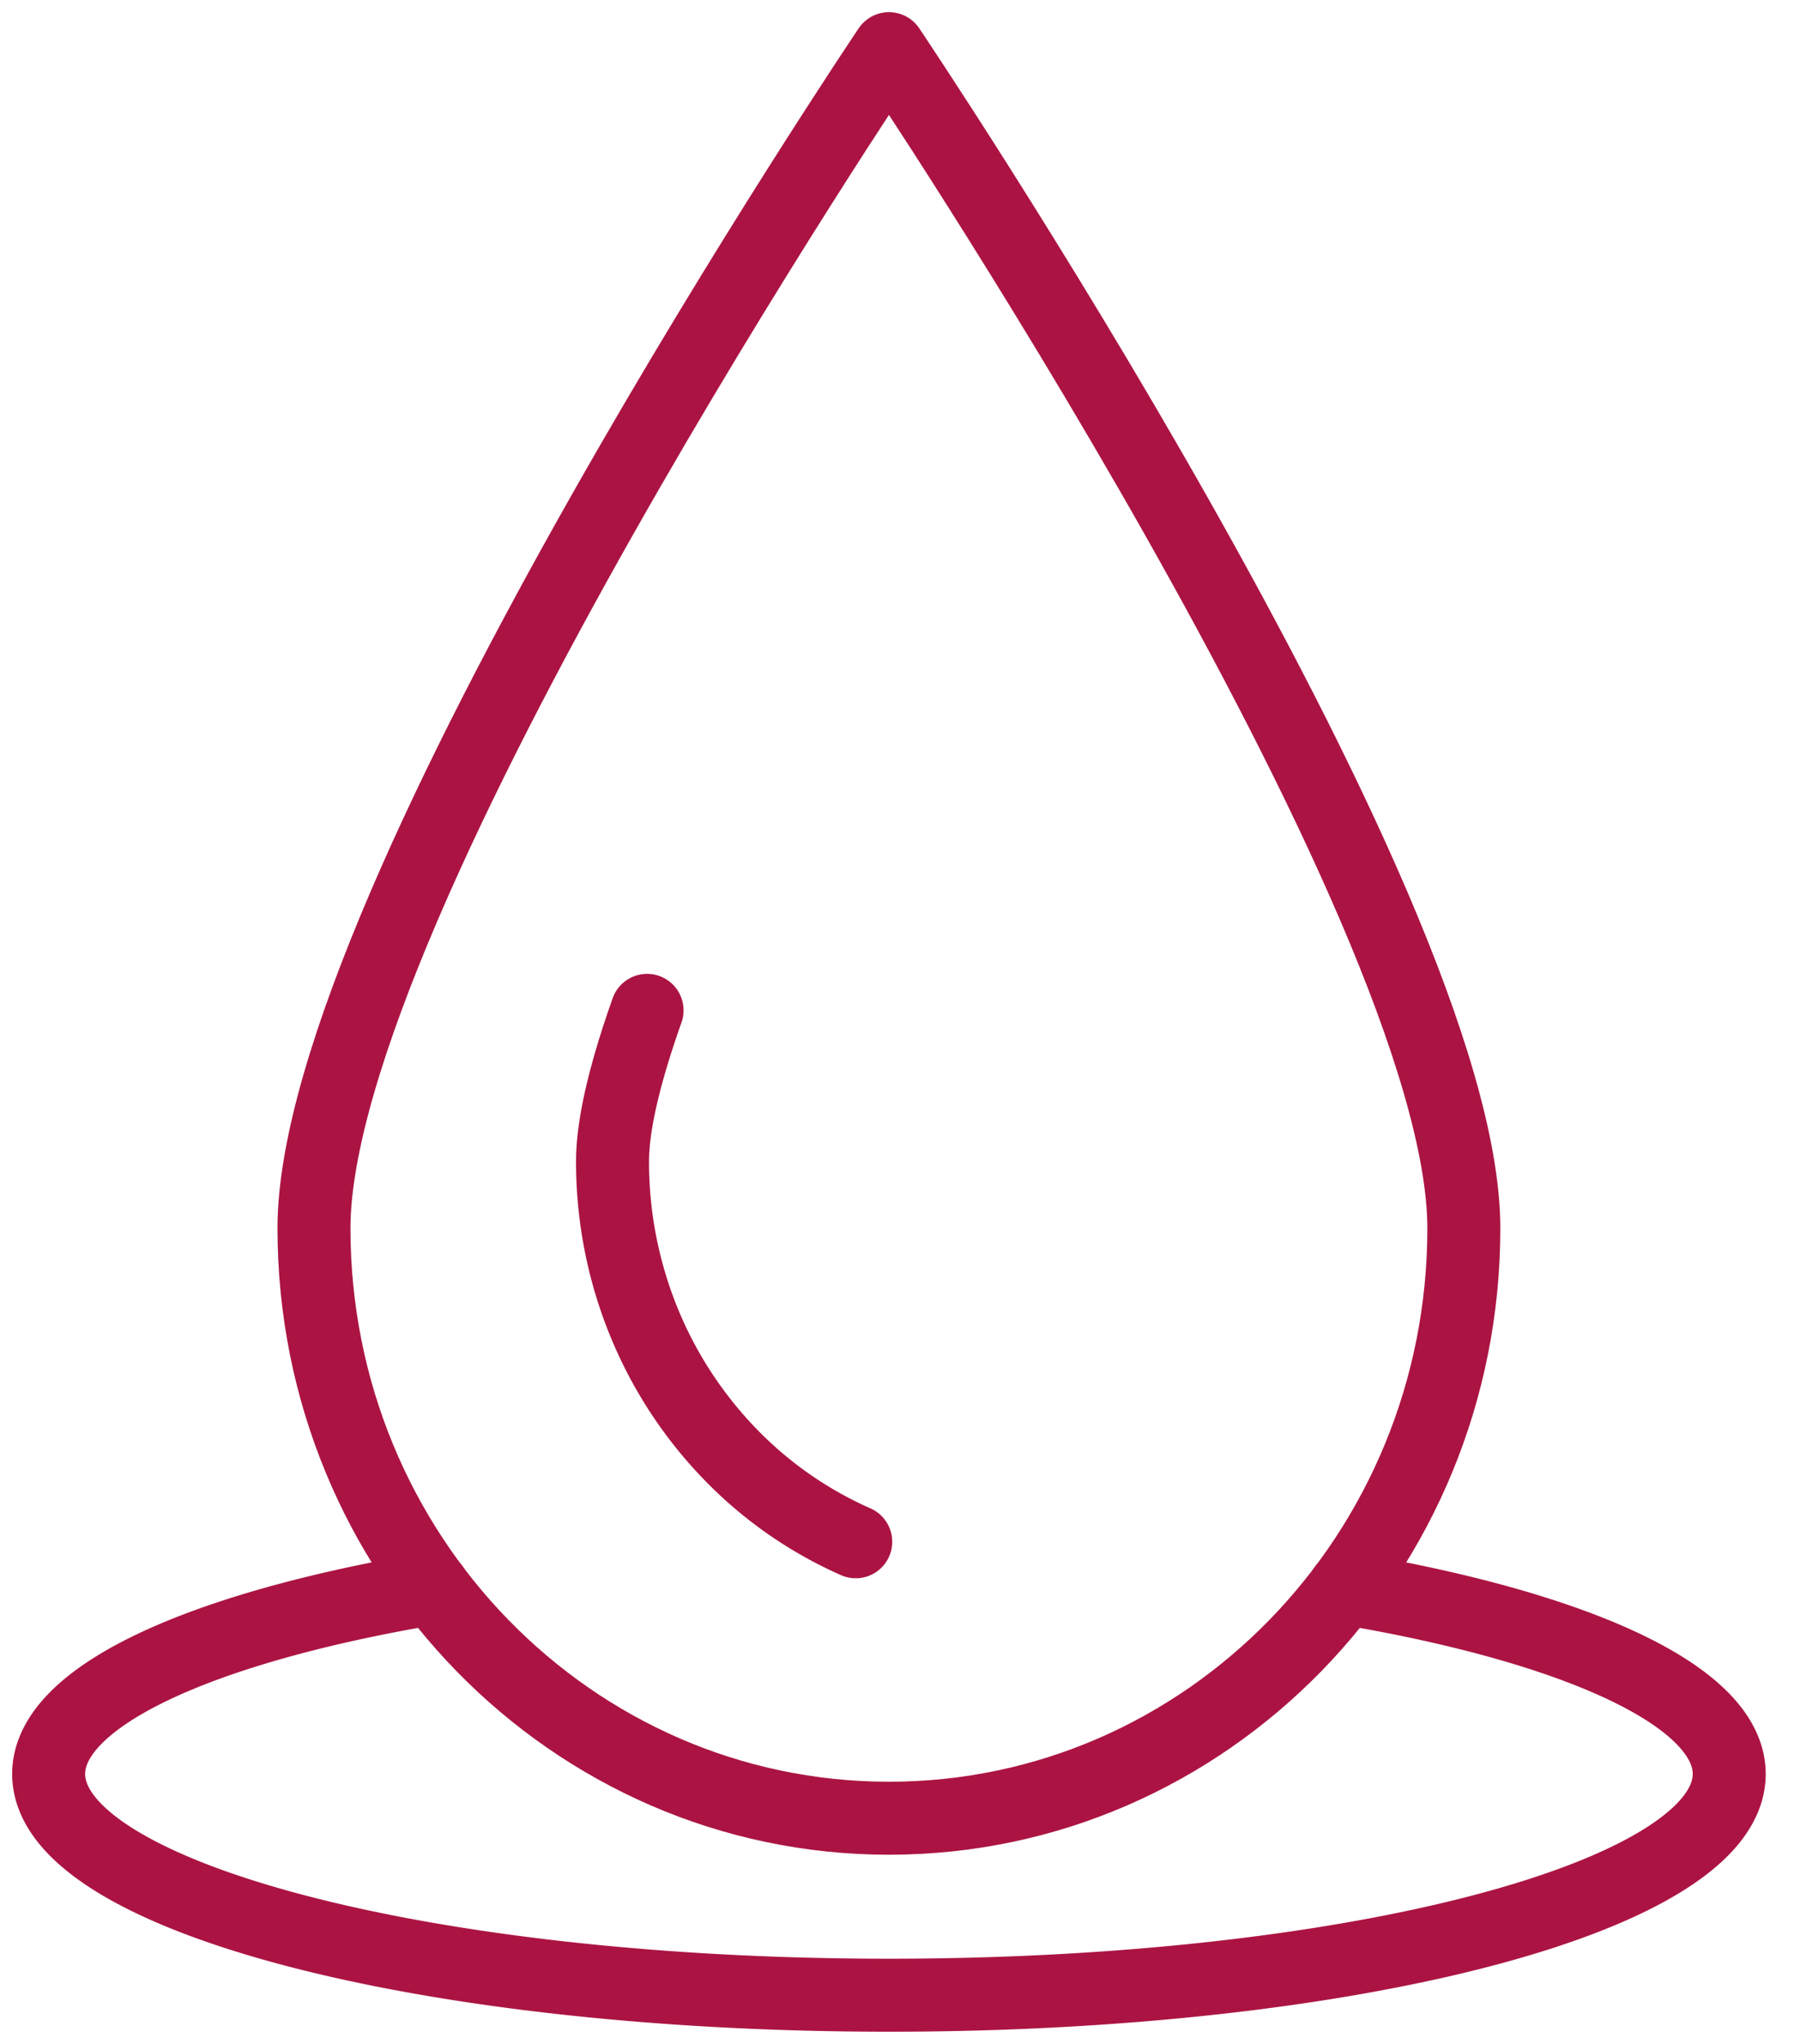
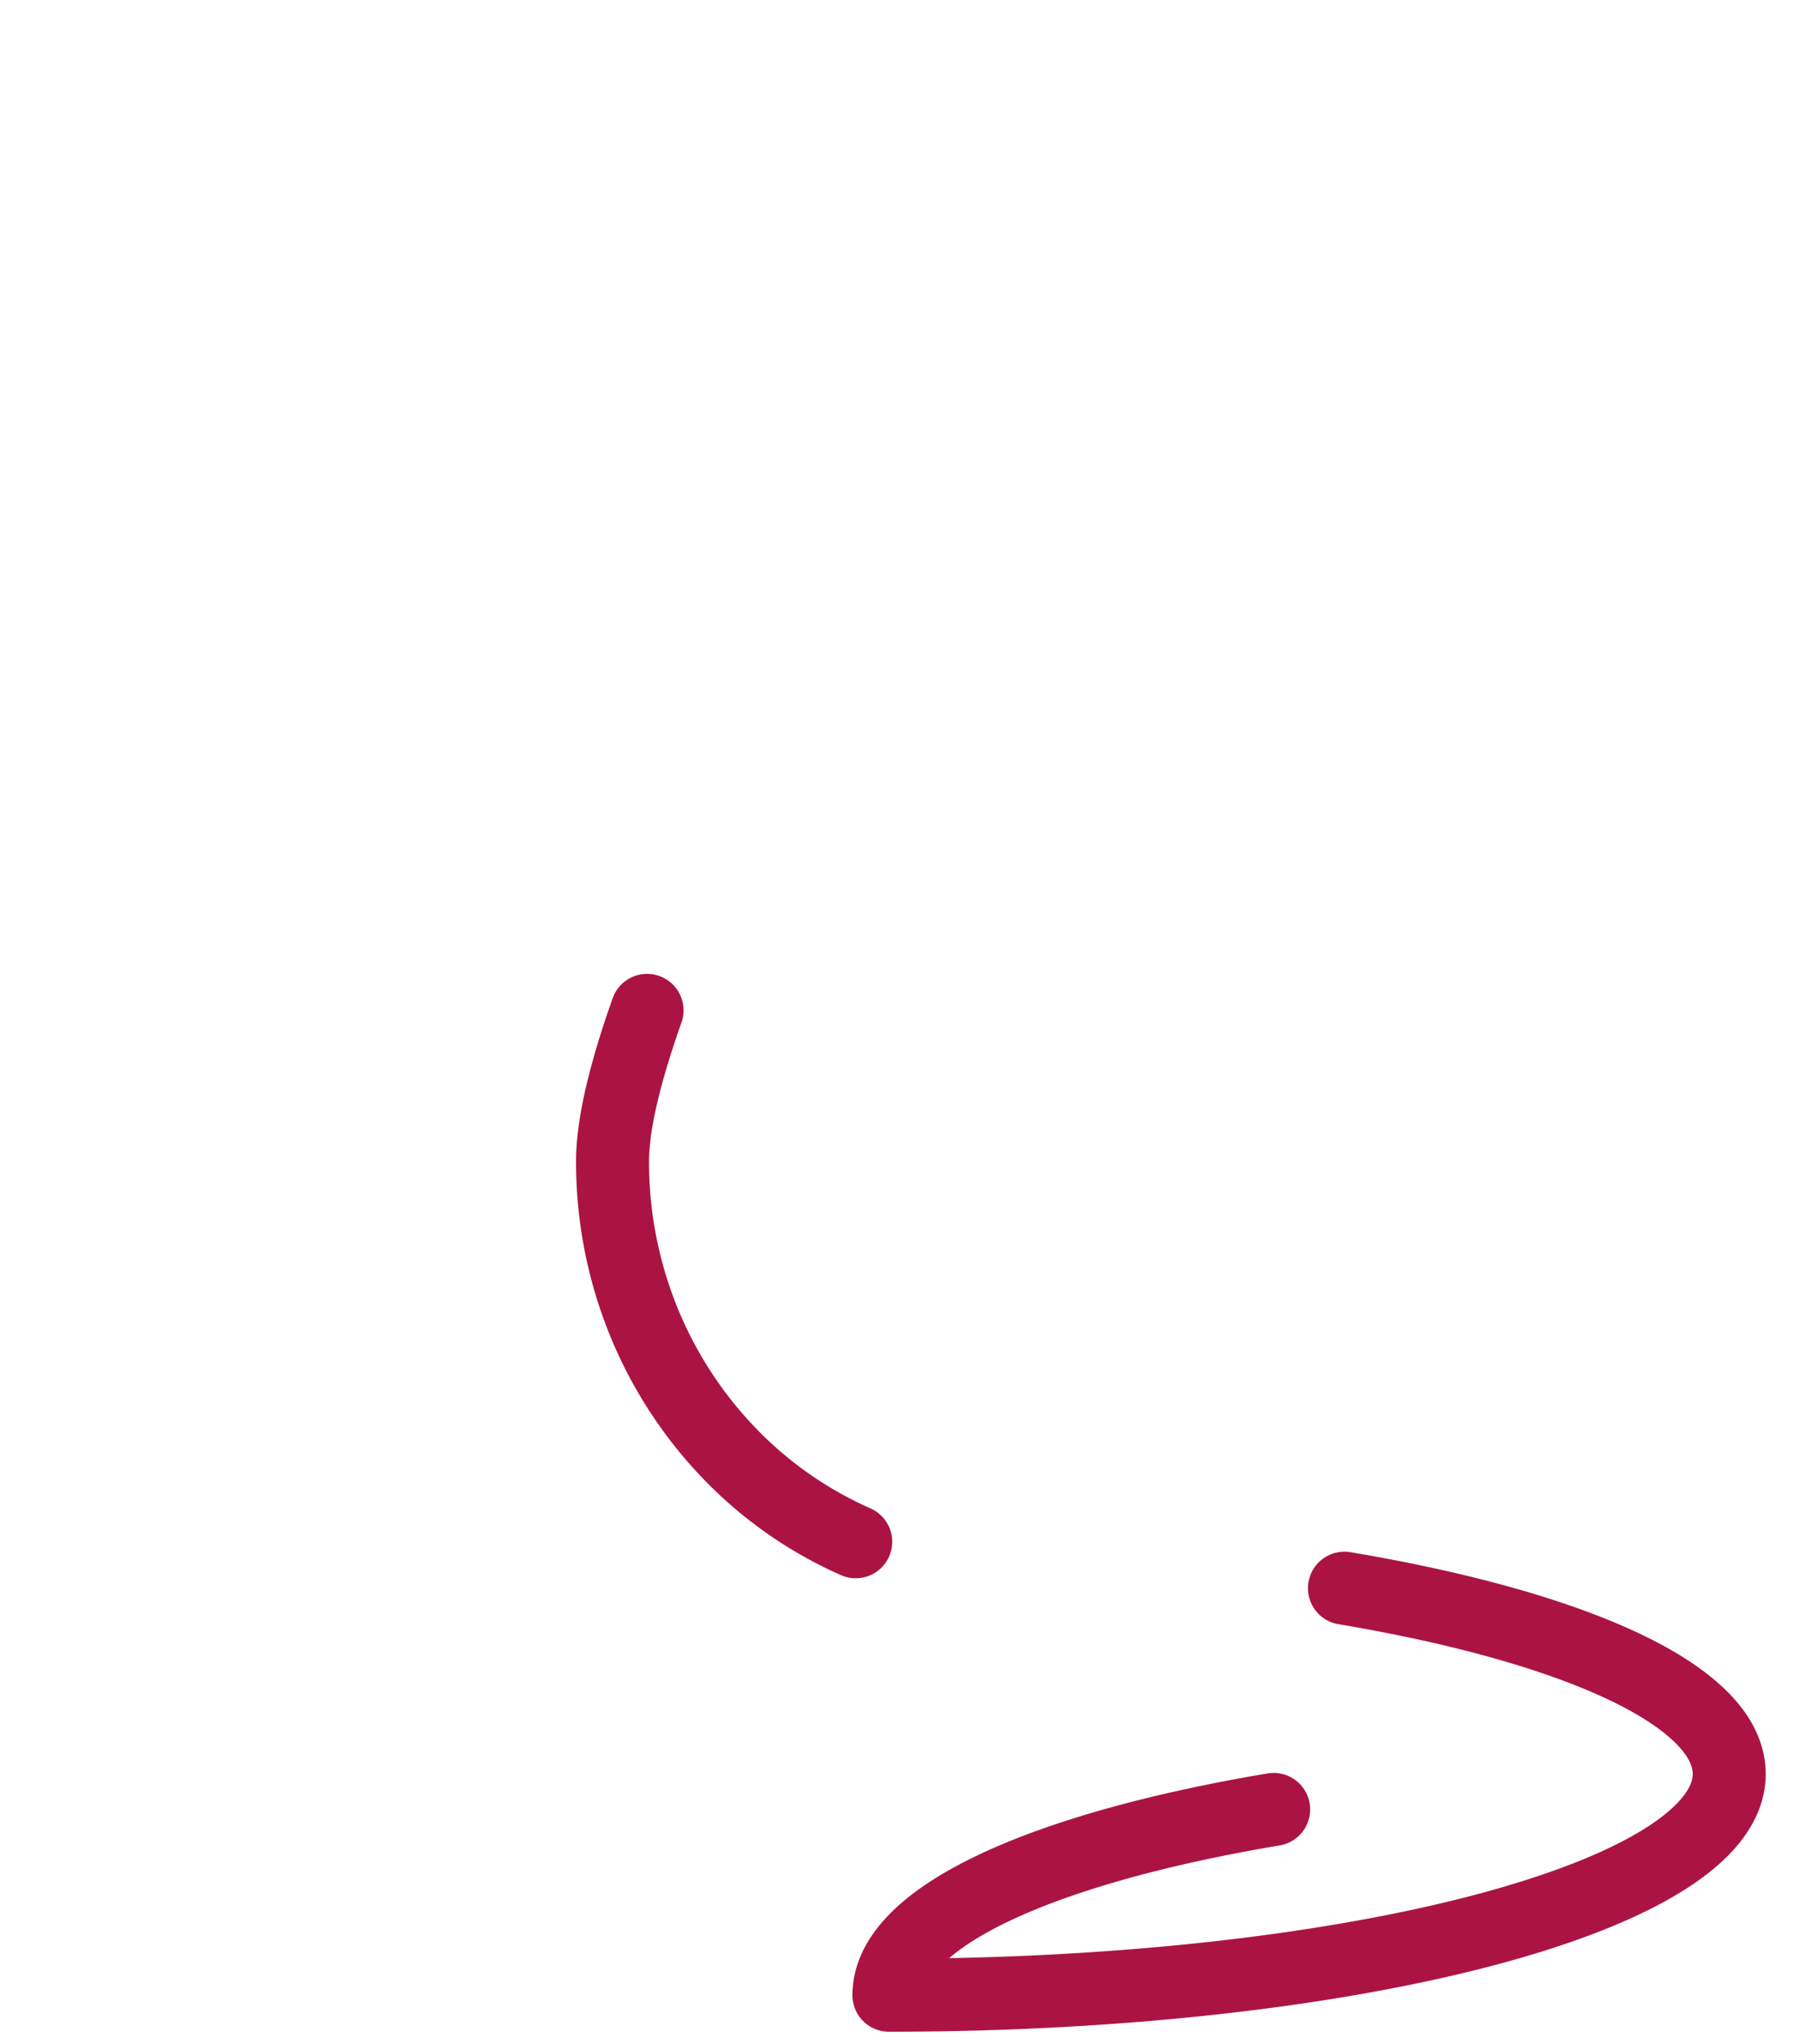
<svg xmlns="http://www.w3.org/2000/svg" width="37" height="42" viewBox="0 0 37 42">
  <g stroke="#AB1442" stroke-width="1.5" fill="none" fill-rule="evenodd" stroke-linecap="round" stroke-linejoin="round">
-     <path d="M30.09 25.242c0 6.694-5.29 12.121-11.817 12.121S6.454 31.936 6.454 25.242C6.454 18.548 18.273 1 18.273 1S30.09 18.548 30.09 25.242z" />
-     <path d="M17.59 31.682a8.204 8.204 0 0 1-2.6-1.82 8.547 8.547 0 0 1-1.755-2.697 8.703 8.703 0 0 1-.644-3.3c0-.765.259-1.831.71-3.103M27.636 32.636c4.764.8 7.909 2.218 7.909 3.818 0 2.509-7.727 4.546-17.273 4.546C8.727 41 1 38.963 1 36.454c0-1.6 3.145-3.018 7.909-3.818" />
+     <path d="M17.59 31.682a8.204 8.204 0 0 1-2.6-1.82 8.547 8.547 0 0 1-1.755-2.697 8.703 8.703 0 0 1-.644-3.3c0-.765.259-1.831.71-3.103M27.636 32.636c4.764.8 7.909 2.218 7.909 3.818 0 2.509-7.727 4.546-17.273 4.546c0-1.6 3.145-3.018 7.909-3.818" />
  </g>
</svg>